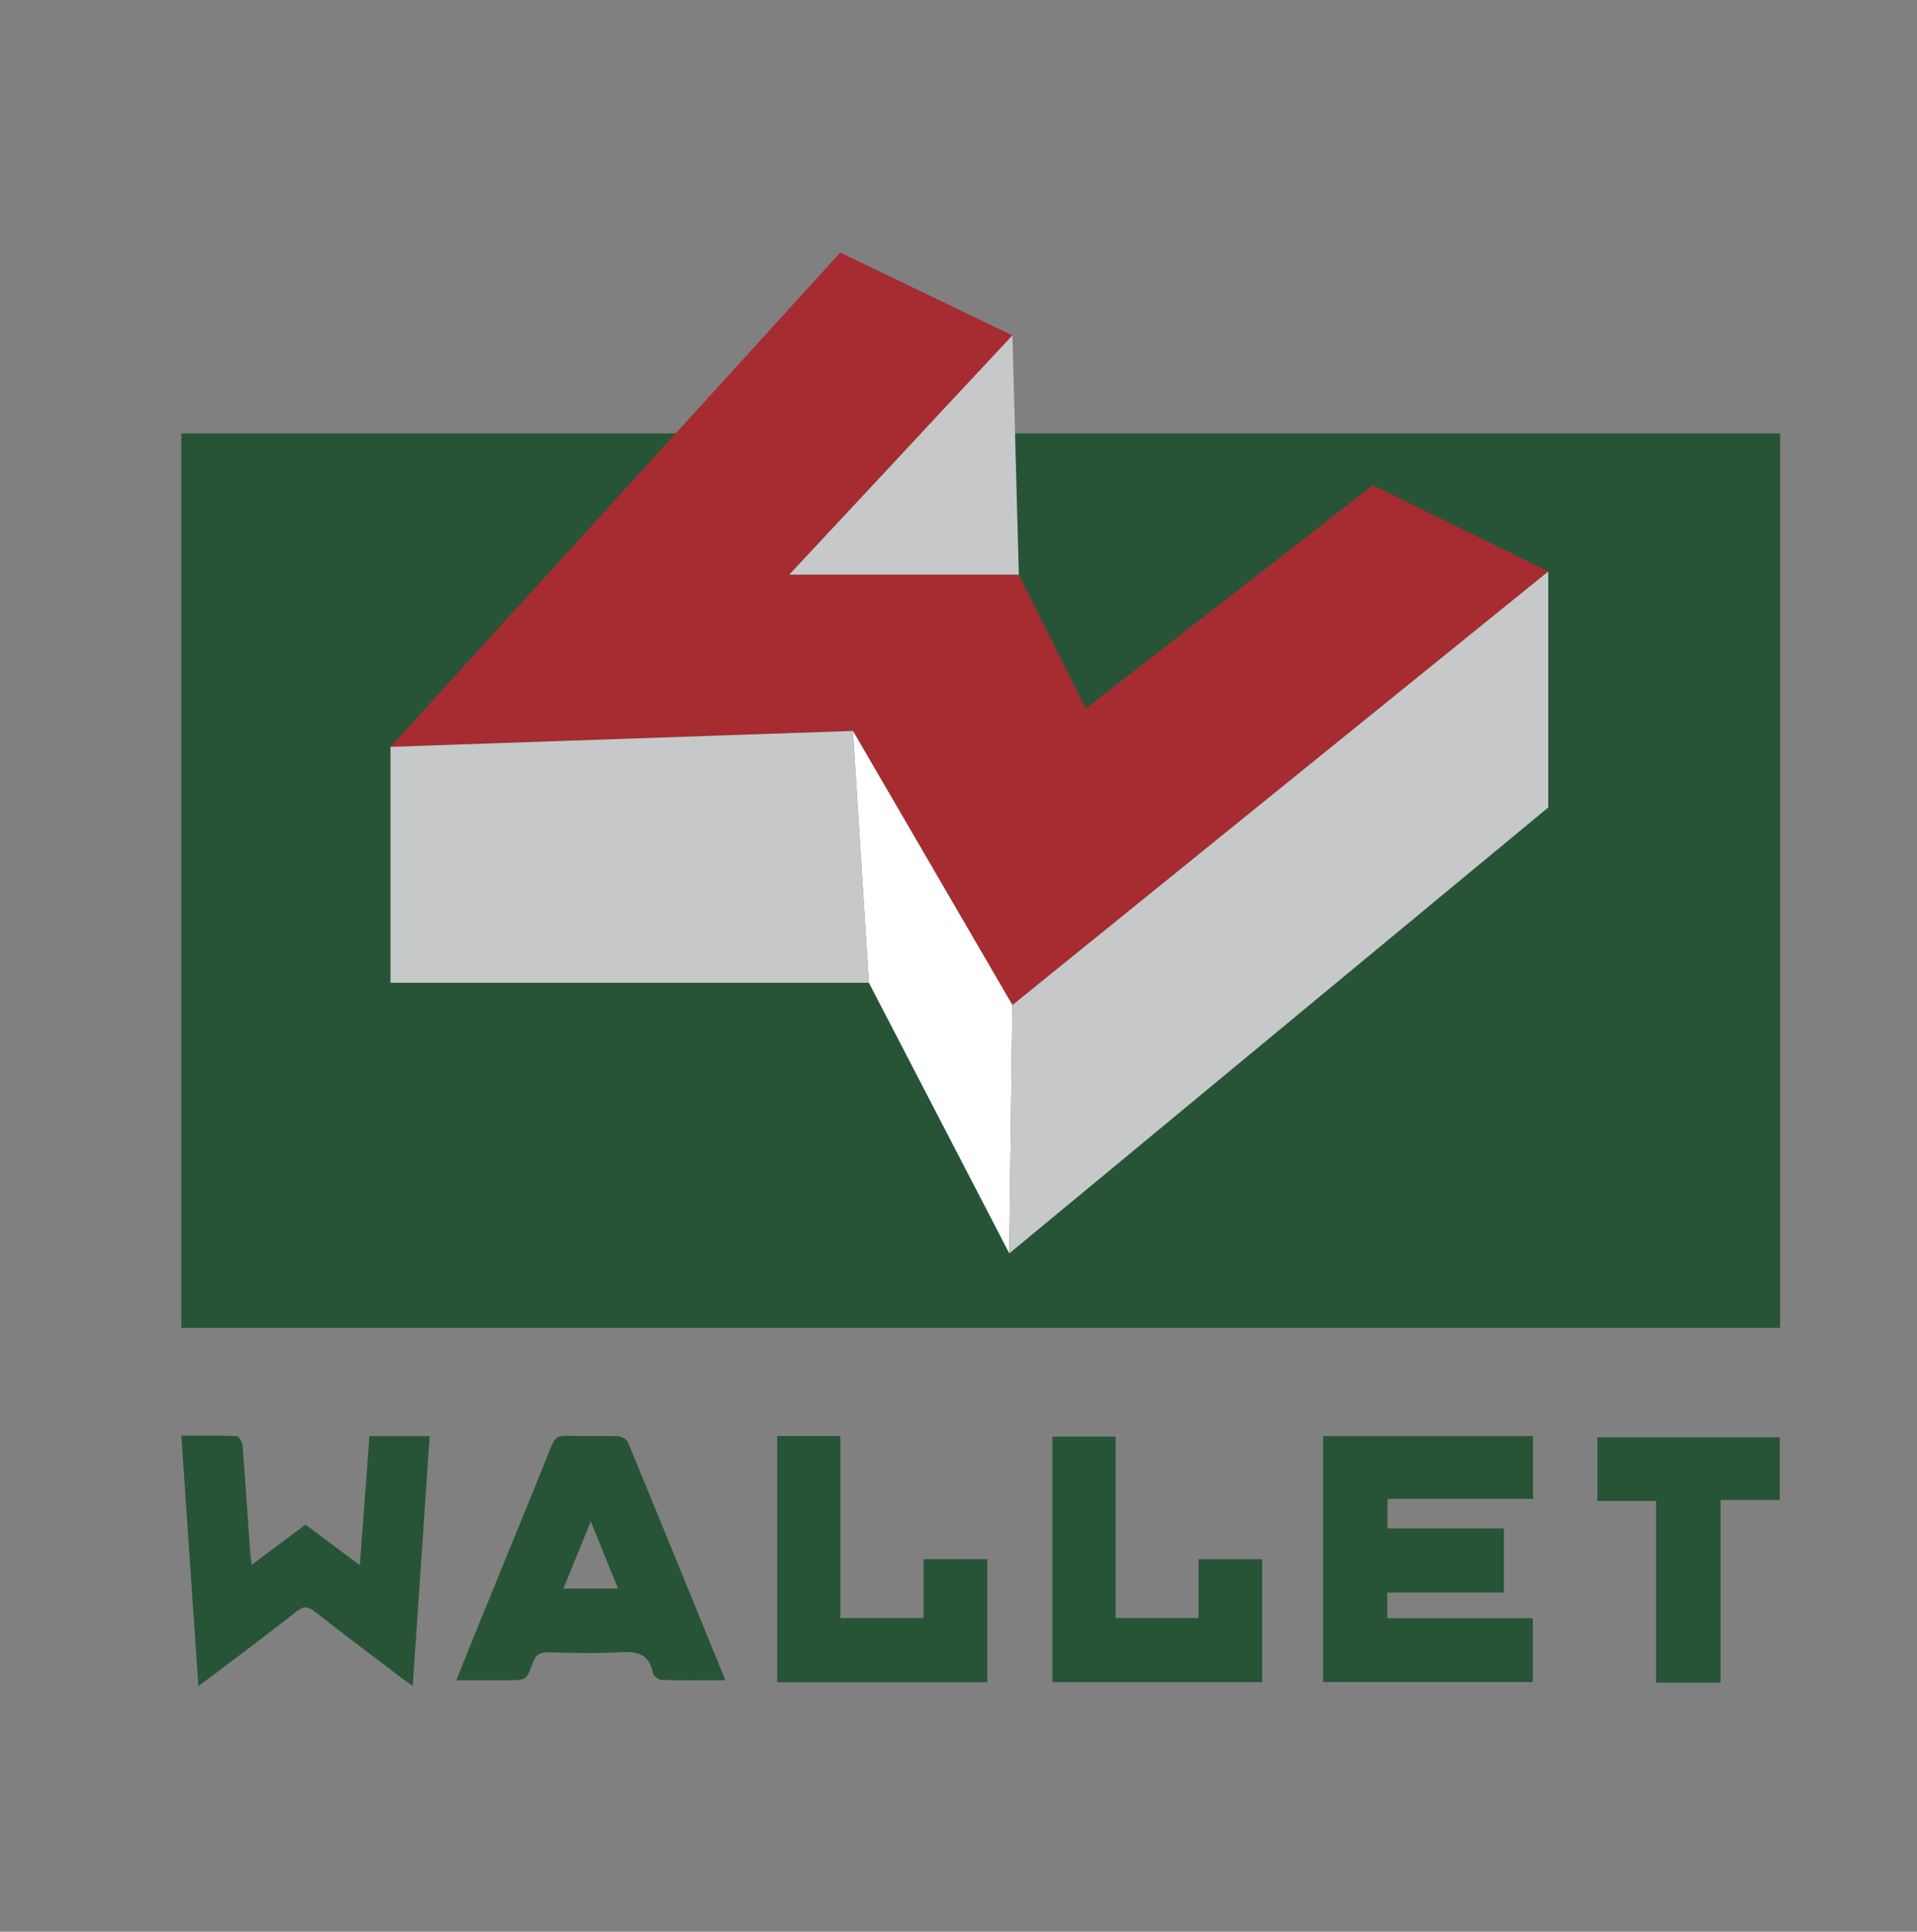
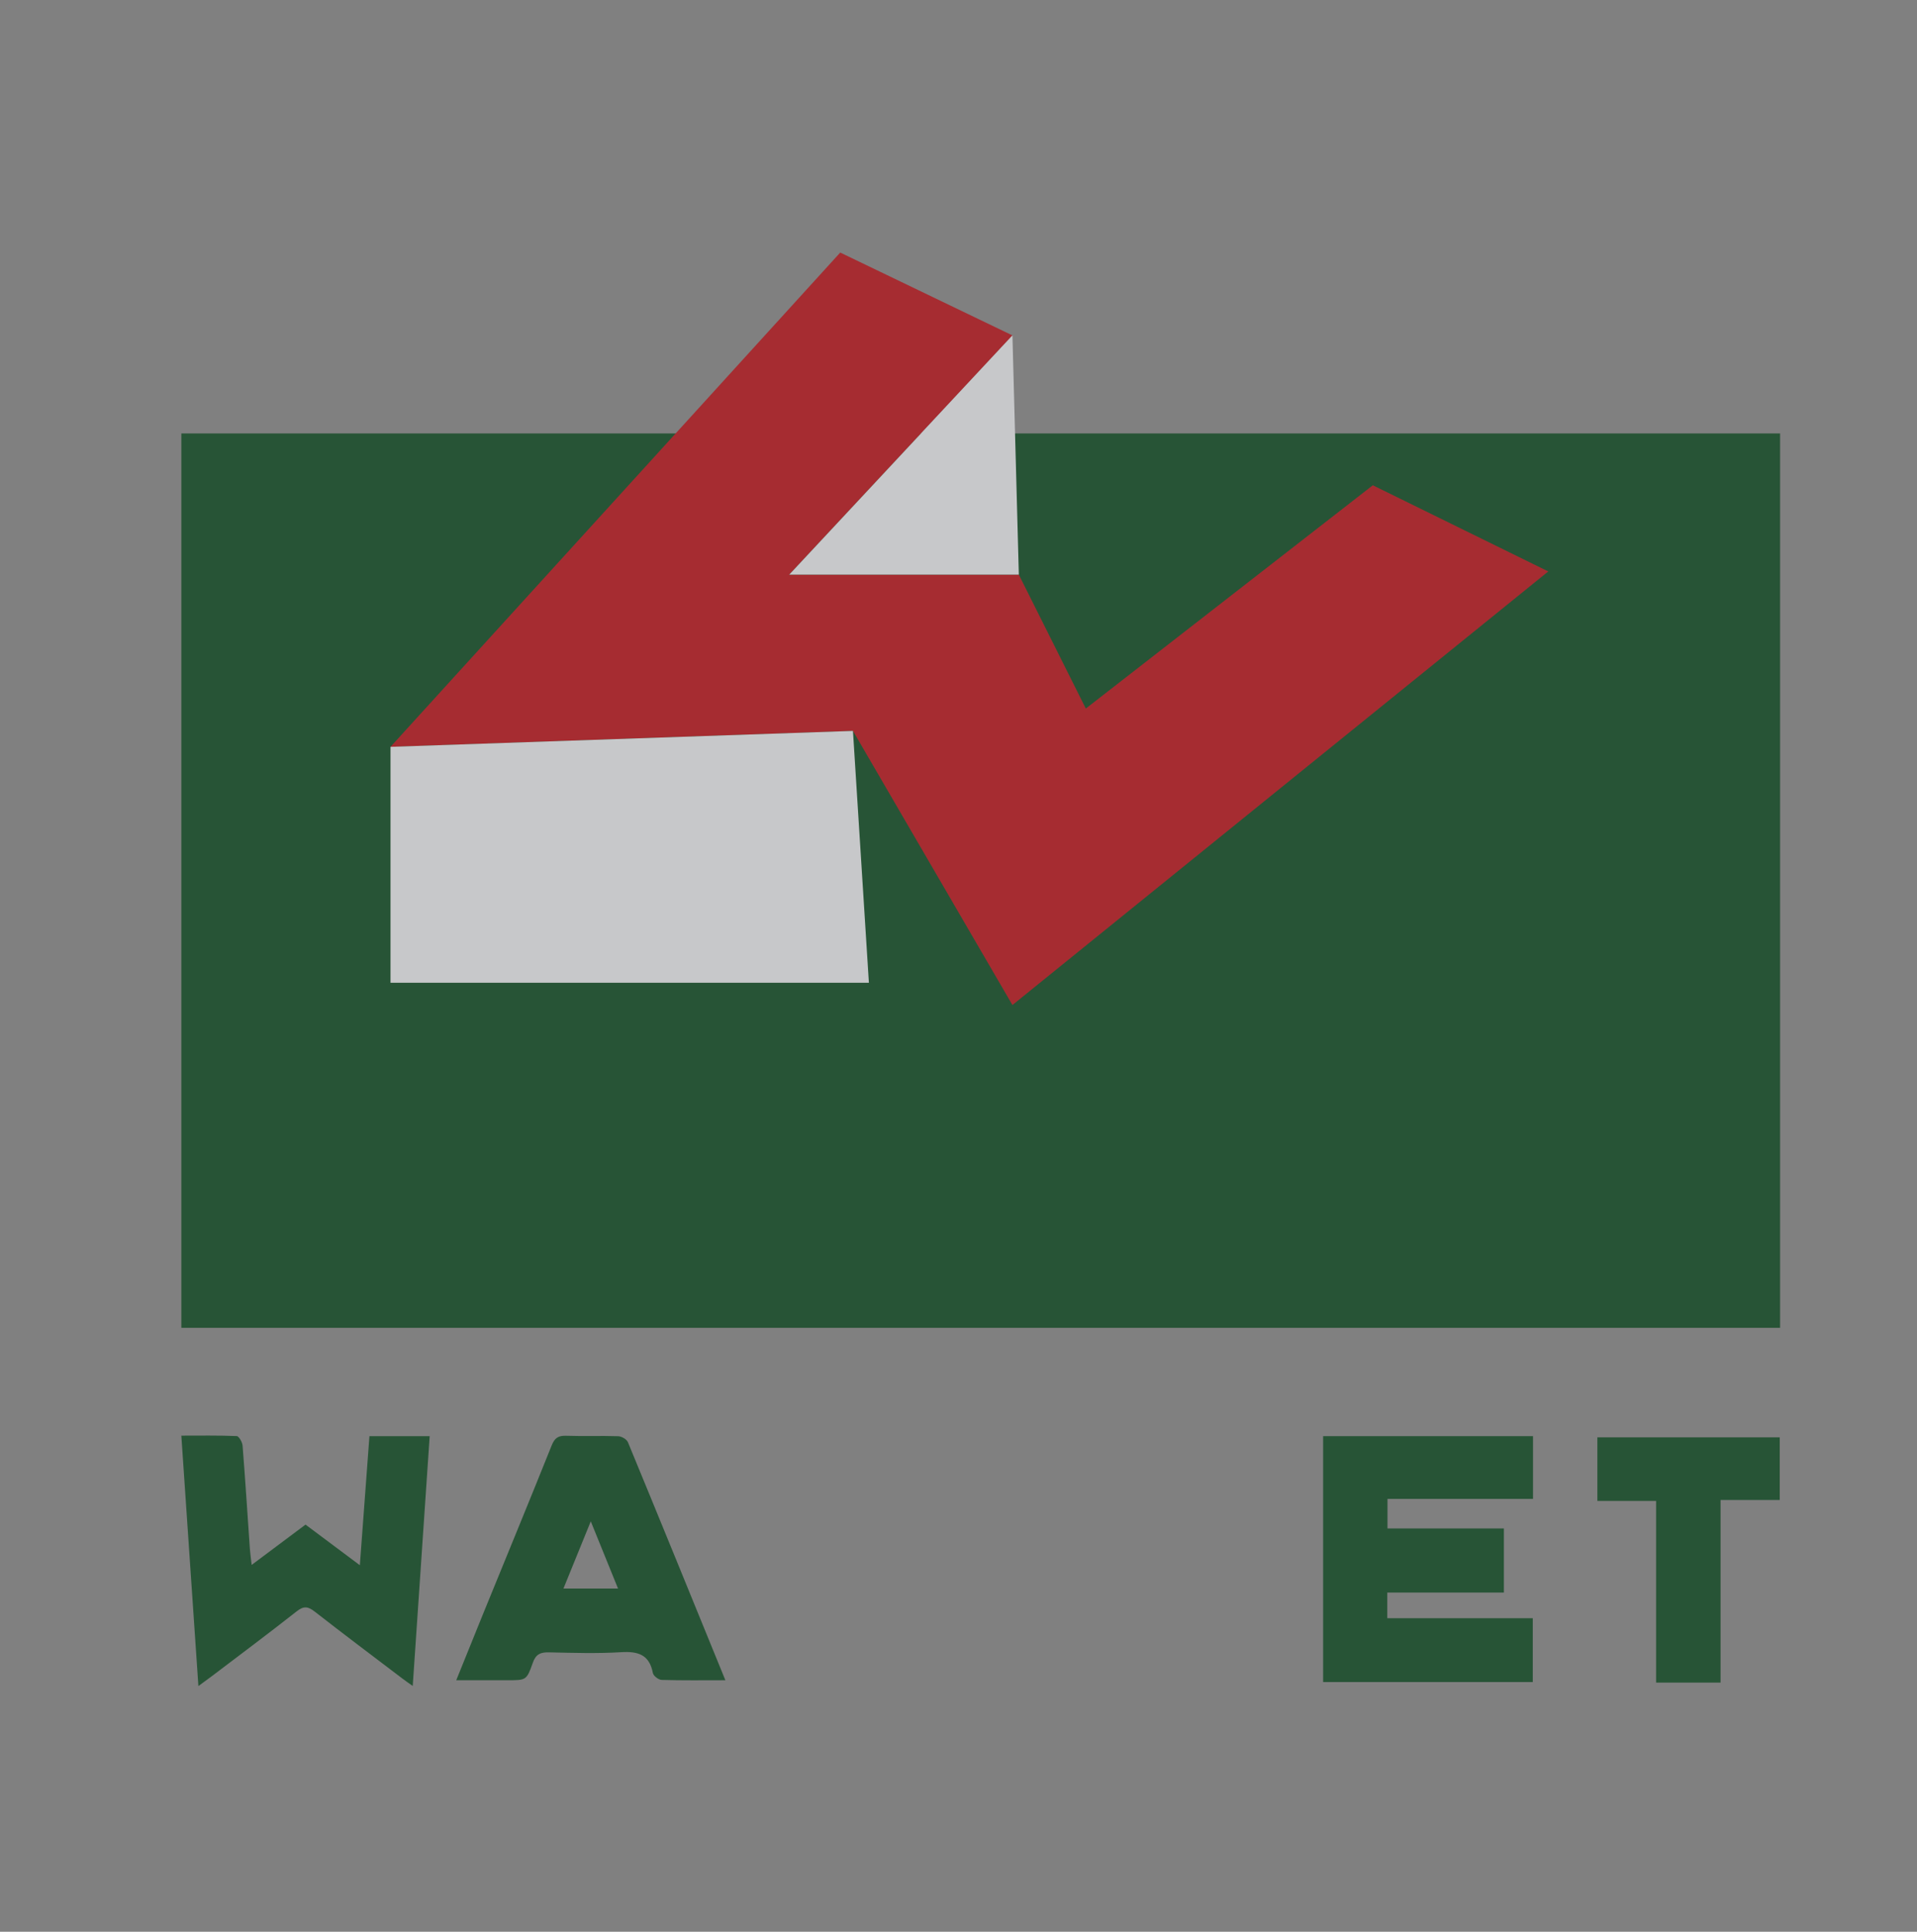
<svg xmlns="http://www.w3.org/2000/svg" xmlns:ns1="http://vectornator.io" xmlns:xlink="http://www.w3.org/1999/xlink" height="100%" stroke-miterlimit="10" style="fill-rule:nonzero;clip-rule:evenodd;stroke-linecap:round;stroke-linejoin:round;" version="1.1" viewBox="0 0 1016 1024" width="100%" xml:space="preserve">
  <rect x="0" y="0" width="1016" height="1024" fill="#808080" stroke="none" />
  <defs>
    <path d="M-463.66 1542.54L1568.34 1542.54L1568.34-505.457L-463.66-505.457L-463.66 1542.54Z" fill-rule="evenodd" id="Fill" />
  </defs>
  <g id="Untitled" ns1:layerName="Untitled">
    <g opacity="1">
      <path d="M701.249 761.293L812.487 761.293L812.487 794.553L735.365 794.553L735.365 810.207L797.049 810.207L797.049 844.191L735.257 844.191L735.257 857.789L812.361 857.789L812.361 891.637L701.249 891.637L701.249 761.293Z" fill="#275436" fill-rule="evenodd" opacity="1" stroke="none" />
      <g opacity="1" ns1:mask="#Fill">
        <clipPath id="ClipPath">
          <use overflow="#visible" xlink:href="#Fill" />
        </clipPath>
        <g clip-path="url(#ClipPath)">
          <path d="M313.107 806.443C307.935 819.165 303.327 830.497 298.627 842.057L327.547 842.057C322.755 830.237 318.243 819.111 313.107 806.443M384.449 890.675C372.609 890.675 361.635 890.833 350.673 890.505C349.025 890.457 346.307 888.359 346.019 886.843C344.165 877.077 338.173 875.263 329.177 875.807C316.483 876.577 303.703 876.175 290.967 875.889C286.453 875.789 283.977 876.857 282.357 881.487C279.105 890.783 278.775 890.669 268.941 890.673C260.157 890.675 251.373 890.673 241.805 890.673C246.807 878.303 251.521 866.553 256.303 854.831C268.347 825.305 280.519 795.829 292.375 766.229C293.959 762.269 295.869 760.945 300.031 761.085C309.233 761.401 318.459 761.009 327.661 761.327C329.455 761.389 332.157 762.961 332.799 764.515C350.039 806.249 367.065 848.073 384.449 890.675" fill="#275436" fill-rule="evenodd" opacity="1" stroke="none" />
          <path d="M105.151 893.76C102.103 849.03 99.135 805.478 96.105 761.016C106.033 761.016 115.761 760.844 125.465 761.248C126.609 761.296 128.419 764.464 128.565 766.294C130.007 784.464 131.151 802.658 132.417 820.842C132.591 823.344 132.961 825.832 133.375 829.54C143.337 822.086 152.501 815.228 161.927 808.176C171.259 815.154 180.449 822.026 190.717 829.704C192.461 806.246 194.119 783.91 195.797 761.302L227.729 761.302C224.755 805.11 221.793 848.77 218.745 893.706C216.409 892.042 214.913 891.032 213.477 889.94C197.873 878.078 182.195 866.308 166.745 854.25C163.231 851.508 160.949 851.226 157.249 854.14C142.471 865.788 127.381 877.036 112.397 888.42C110.391 889.944 108.341 891.412 105.151 893.76" fill="#275436" fill-rule="evenodd" opacity="1" stroke="none" />
-           <path d="M411.907 761.197L445.381 761.197L445.381 857.725L489.493 857.725L489.493 826.489L523.235 826.489L523.235 891.753L411.907 891.753L411.907 761.197Z" fill="#275436" fill-rule="evenodd" opacity="1" stroke="none" />
-           <path d="M591.264 761.517L591.264 857.711L635.196 857.711L635.196 826.515L668.952 826.515L668.952 891.671L557.778 891.671L557.778 761.517L591.264 761.517Z" fill="#275436" fill-rule="evenodd" opacity="1" stroke="none" />
          <path d="M943.254 761.914L943.254 795.124L911.878 795.124L911.878 891.924L877.726 891.924L877.726 795.612L846.594 795.612L846.594 761.914L943.254 761.914Z" fill="#275436" fill-rule="evenodd" opacity="1" stroke="none" />
          <path d="M943.438 703.863L96.118 703.863L96.118 229.765L943.438 229.765L943.438 703.863Z" fill="#275436" fill-rule="evenodd" opacity="1" stroke="none" />
          <path d="M445.321 133.876L536.581 177.798L418.279 304.616L539.975 304.616L575.477 375.592L727.591 257.244L820.581 302.916L536.581 532.754L452.059 387.44L206.965 395.89L445.321 133.876Z" fill="#a62c31" fill-rule="evenodd" opacity="1" stroke="none" />
          <path d="M418.279 304.615L539.975 304.615L536.581 177.801L418.279 304.615Z" fill="#c7c8ca" fill-rule="evenodd" opacity="1" stroke="none" />
          <path d="M460.507 520.955L206.965 520.955L206.965 395.887L452.059 387.445L460.507 520.955Z" fill="#c7c8ca" fill-rule="evenodd" opacity="1" stroke="none" />
-           <path d="M534.933 664.412L460.507 520.956L452.059 387.44L536.581 532.756L534.933 664.412Z" fill="#ffffff" fill-rule="evenodd" opacity="1" stroke="none" />
-           <path d="M534.933 664.412L820.581 428.02L820.581 302.918L536.581 532.756L534.933 664.412Z" fill="#c7c8ca" fill-rule="evenodd" opacity="1" stroke="none" />
        </g>
      </g>
    </g>
  </g>
</svg>